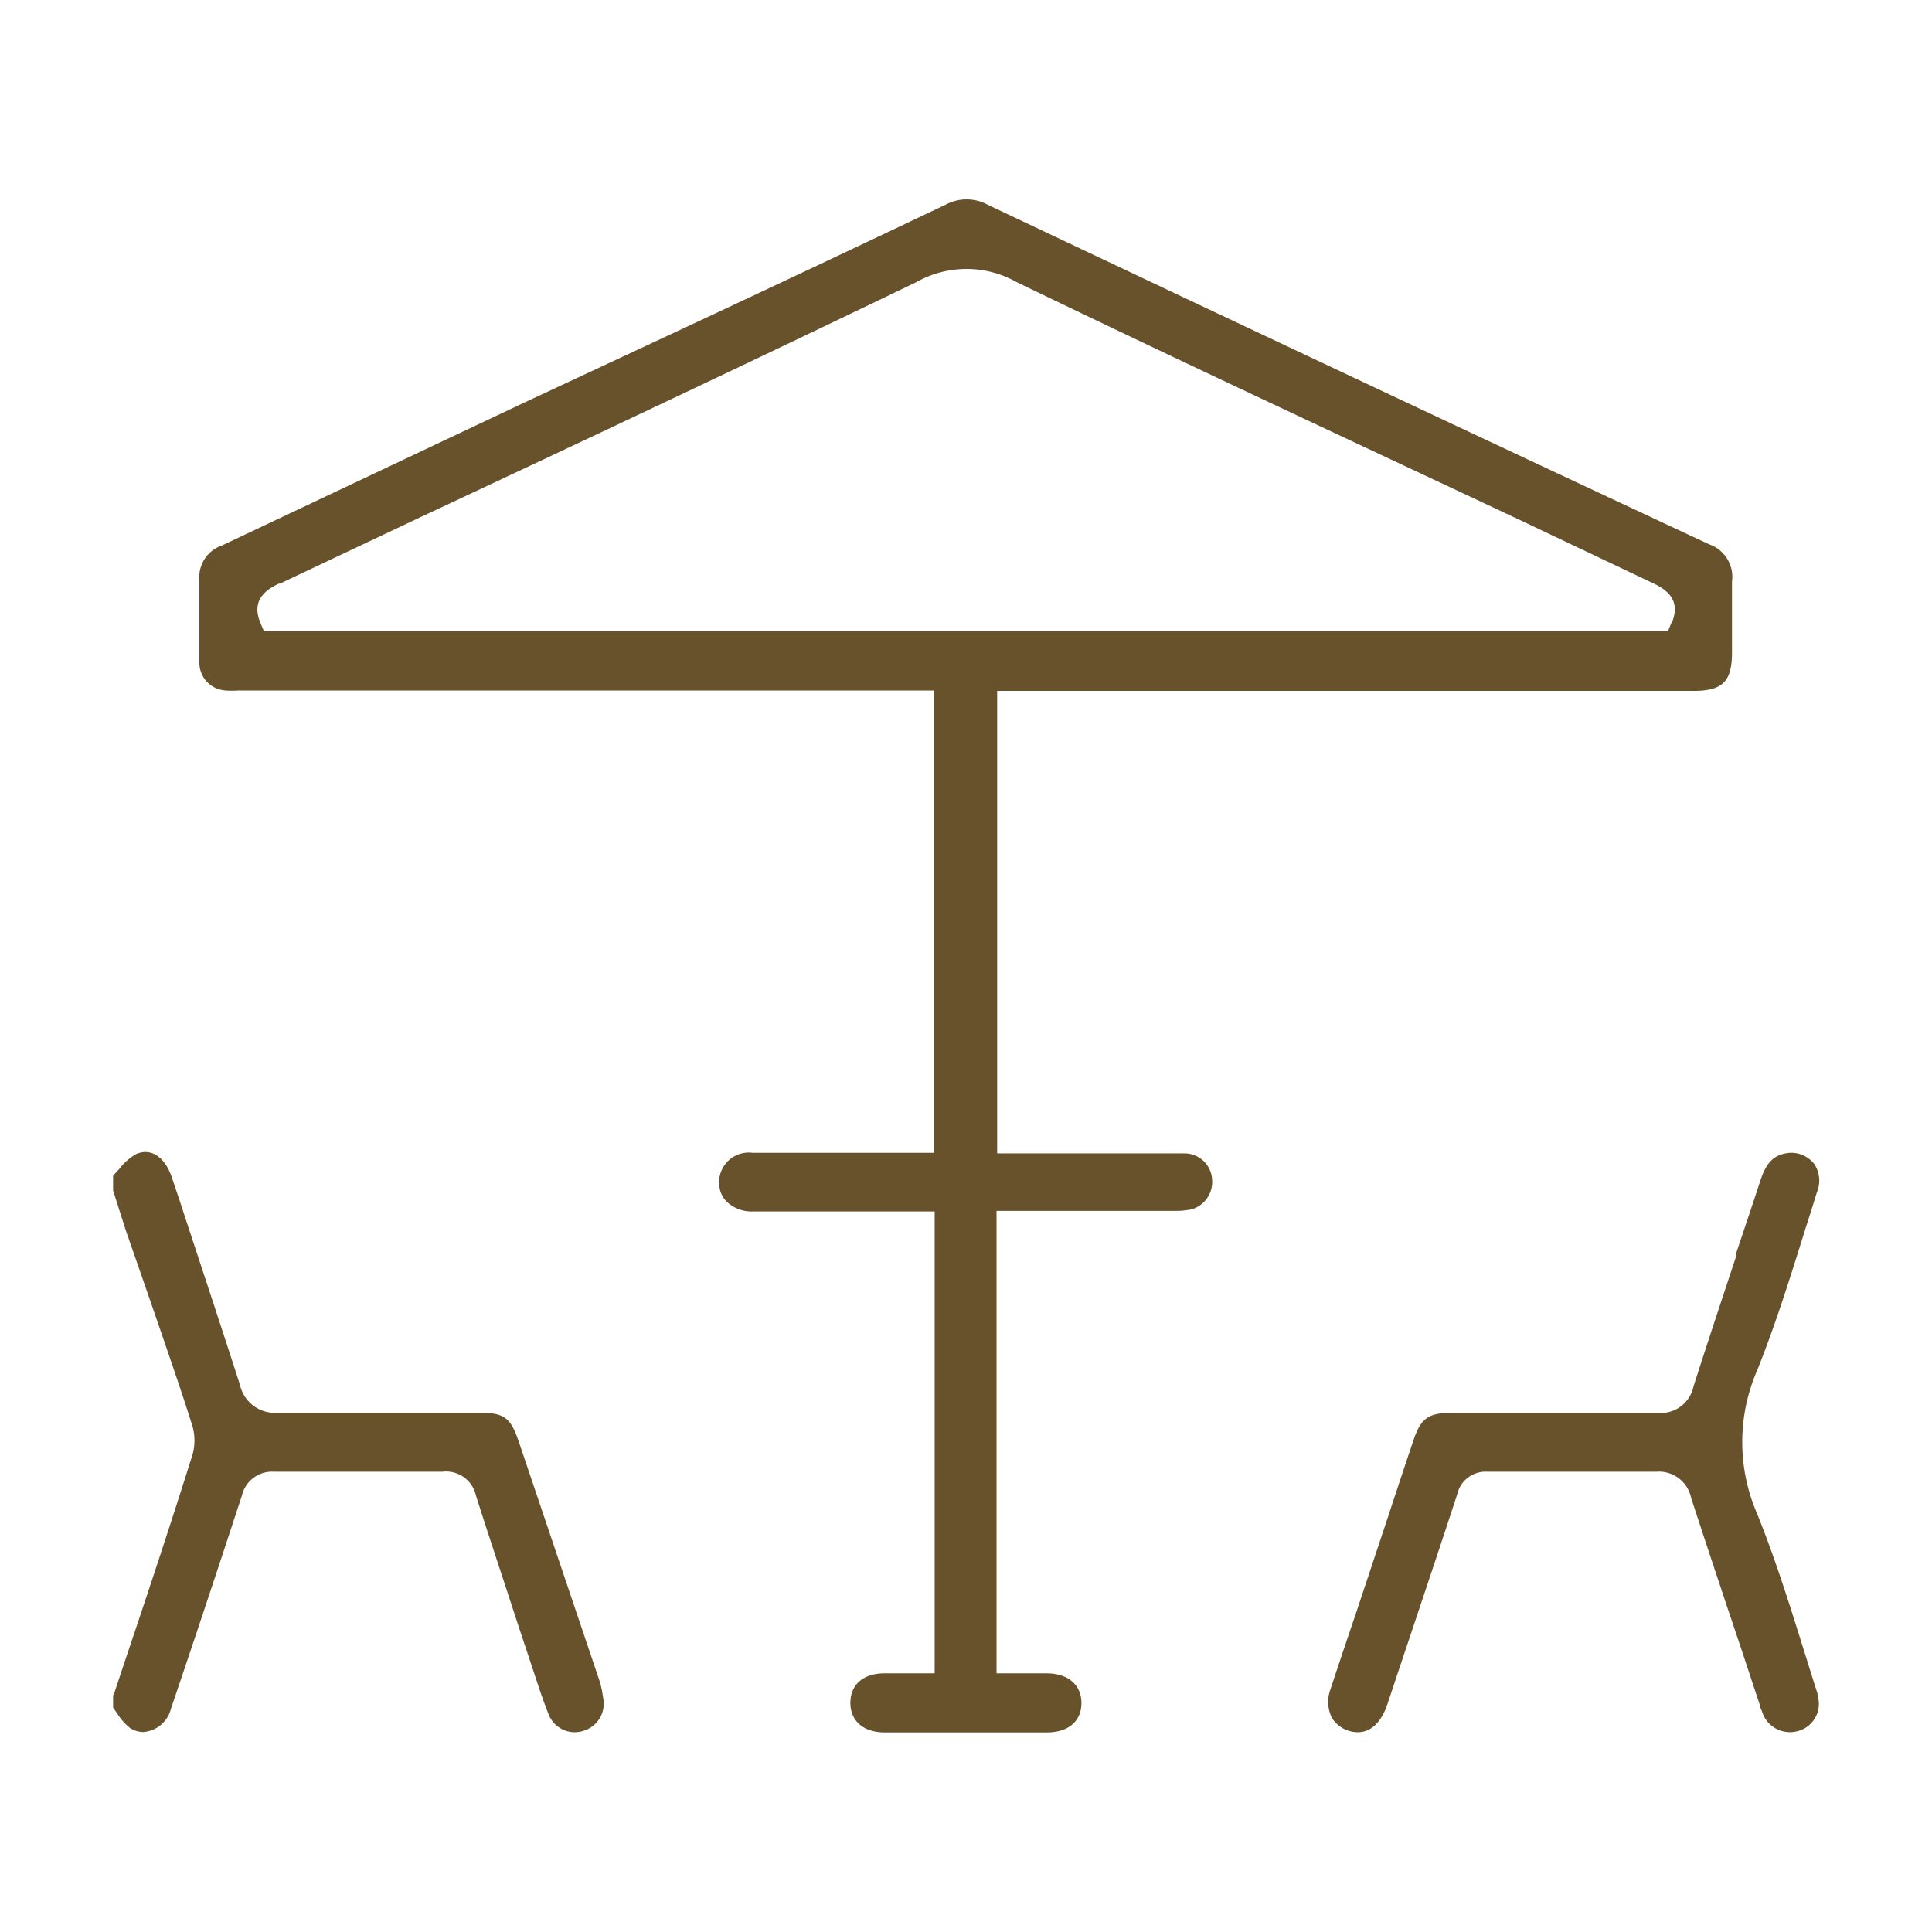
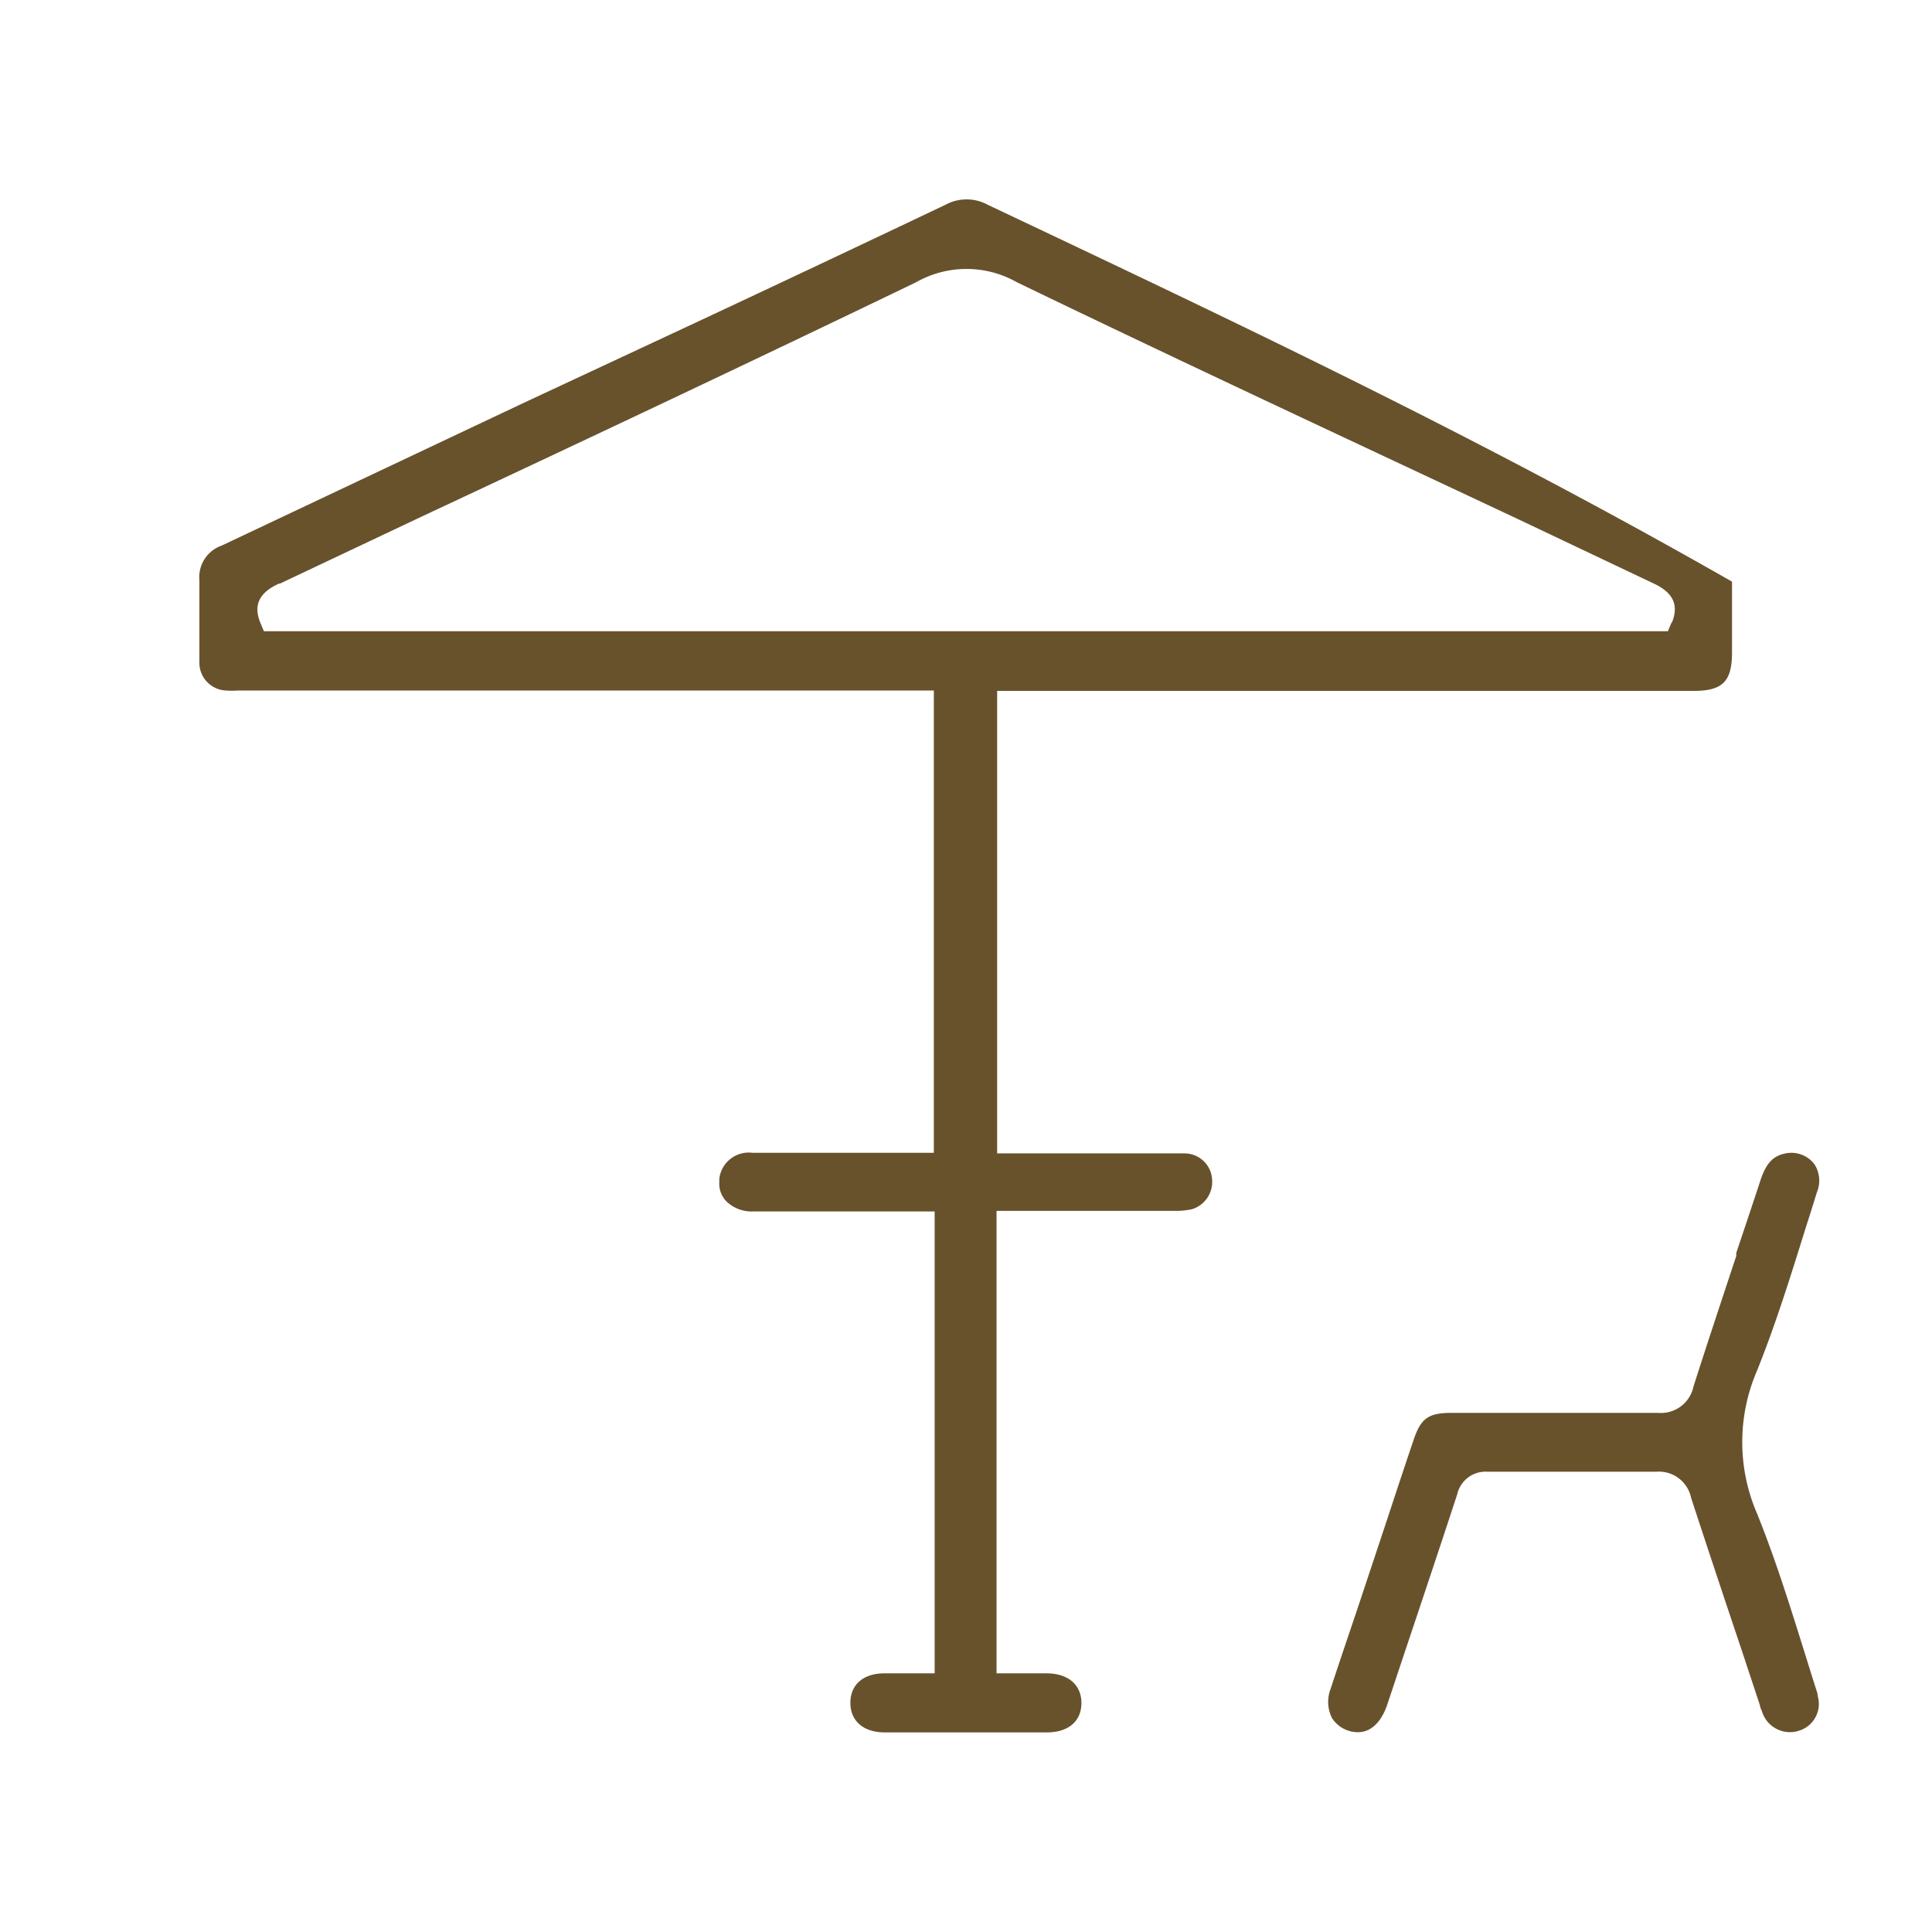
<svg xmlns="http://www.w3.org/2000/svg" id="group" viewBox="0 0 95.83 95.83">
  <defs>
    <style>.cls-1{fill:#68522c;}</style>
  </defs>
  <g id="Group_299" data-name="Group 299">
-     <path id="Path_402" data-name="Path 402" class="cls-1" d="M29.76,83.44l-4-11.85c-.44-1.31-.73-1.52-2.1-1.52h-2c-2.6,0-5.2,0-7.79,0h-.06a1.77,1.77,0,0,1-1.91-1.39c-1-3.1-2.07-6.32-3-9.16l-.37-1.1c-.33-1-1-1.49-1.75-1.19a2.76,2.76,0,0,0-.87.76l-.24.26-.06.07v.73L6.23,61Q7,63.21,7.78,65.47C8.39,67.25,9,69,9.54,70.72a2.59,2.59,0,0,1,0,1.46C8.48,75.55,7.34,79,6.24,82.26l-.56,1.68a1,1,0,0,1-.07.15l0,.61.21.3a2.85,2.85,0,0,0,.63.71,1.22,1.22,0,0,0,.67.2,1.53,1.53,0,0,0,1.36-1.16c1.12-3.29,2.3-6.85,3.52-10.57A1.53,1.53,0,0,1,13.59,73c2.86,0,5.58,0,8.34,0a1.52,1.52,0,0,1,1.68,1.19c.67,2.11,1.39,4.25,2,6.14l.86,2.59c.24.73.47,1.43.74,2.11a1.39,1.39,0,0,0,1.7.83,1.41,1.41,0,0,0,1-1.68A5.75,5.75,0,0,0,29.76,83.44Z" />
-     <path id="Path_403" data-name="Path 403" class="cls-1" d="M58.76,57.21c-1.47,0-2.94,0-4.3,0h-5V34.27H84c1.44,0,1.91-.46,1.91-1.91V31c0-.7,0-1.43,0-2.15A1.71,1.71,0,0,0,84.78,27C73.23,21.61,61.18,15.93,49,10.16a2.2,2.2,0,0,0-2.11,0c-4.08,1.94-8.23,3.9-12.25,5.78L25.94,20,11,27.06a1.66,1.66,0,0,0-1.11,1.72c0,.63,0,1.25,0,1.88s0,1.44,0,2.15a1.38,1.38,0,0,0,1.31,1.44h0a4.28,4.28,0,0,0,.62,0h34.5V57.18h-9a1.47,1.47,0,0,0-1.64,1.28.76.76,0,0,0,0,.15,1.26,1.26,0,0,0,.37,1,1.81,1.81,0,0,0,1.31.48h9V83H43.87c-1.06,0-1.69.57-1.69,1.46s.63,1.46,1.68,1.47h8.06c1.06,0,1.71-.54,1.72-1.44S53,83,51.91,83H49.43V60.06h8.8a3.78,3.78,0,0,0,.89-.08,1.42,1.42,0,0,0,1-1.5A1.37,1.37,0,0,0,58.76,57.21ZM82.91,30.88l-.18.43H13.09l-.18-.43c-.35-.86-.06-1.48.92-1.93l.05,0,7-3.31C29,21.84,37.27,17.94,45.44,14a5.07,5.07,0,0,1,5,0c8.28,4,16.73,7.93,24.9,11.77L82,28.93c1,.46,1.28,1.08.93,1.95Z" />
+     <path id="Path_403" data-name="Path 403" class="cls-1" d="M58.76,57.21c-1.47,0-2.94,0-4.3,0h-5V34.27H84c1.44,0,1.91-.46,1.91-1.91V31c0-.7,0-1.43,0-2.15C73.23,21.61,61.18,15.93,49,10.16a2.2,2.2,0,0,0-2.11,0c-4.08,1.94-8.23,3.9-12.25,5.78L25.94,20,11,27.06a1.66,1.66,0,0,0-1.11,1.72c0,.63,0,1.25,0,1.88s0,1.44,0,2.15a1.38,1.38,0,0,0,1.31,1.44h0a4.28,4.28,0,0,0,.62,0h34.5V57.18h-9a1.47,1.47,0,0,0-1.64,1.28.76.76,0,0,0,0,.15,1.26,1.26,0,0,0,.37,1,1.81,1.81,0,0,0,1.31.48h9V83H43.87c-1.06,0-1.69.57-1.69,1.46s.63,1.46,1.68,1.47h8.06c1.06,0,1.71-.54,1.72-1.44S53,83,51.91,83H49.43V60.06h8.8a3.78,3.78,0,0,0,.89-.08,1.42,1.42,0,0,0,1-1.5A1.37,1.37,0,0,0,58.76,57.21ZM82.91,30.88l-.18.43H13.09l-.18-.43c-.35-.86-.06-1.48.92-1.93l.05,0,7-3.31C29,21.84,37.27,17.94,45.44,14a5.07,5.07,0,0,1,5,0c8.28,4,16.73,7.93,24.9,11.77L82,28.93c1,.46,1.28,1.08.93,1.95Z" />
    <path id="Path_404" data-name="Path 404" class="cls-1" d="M90.15,84c-.23-.71-.45-1.43-.68-2.16-.7-2.24-1.43-4.57-2.32-6.77a8.93,8.93,0,0,1,0-7.08c.93-2.31,1.68-4.73,2.41-7.07.19-.59.38-1.19.56-1.78A1.5,1.5,0,0,0,90,57.75a1.44,1.44,0,0,0-1.52-.52c-.56.13-.9.51-1.17,1.35-.39,1.19-.79,2.38-1.19,3.57l0,.15c-.7,2.12-1.43,4.31-2.12,6.47a1.65,1.65,0,0,1-1.76,1.31H82c-1.1,0-2.21,0-3.31,0H72c-1.16,0-1.53.28-1.89,1.36-.45,1.33-.89,2.66-1.33,4l-1.5,4.51c-.43,1.27-.86,2.54-1.28,3.82a1.79,1.79,0,0,0,.07,1.45,1.53,1.53,0,0,0,1.28.7c.9,0,1.3-.92,1.44-1.31l.28-.84c1-3,2.14-6.38,3.21-9.65A1.44,1.44,0,0,1,73.78,73c2.82,0,5.5,0,8.37,0a1.63,1.63,0,0,1,1.73,1.29c.82,2.51,1.67,5.06,2.5,7.53l.92,2.78c0,.1.07.2.1.3a1.45,1.45,0,0,0,1.82.95h0a1.39,1.39,0,0,0,.94-1.73Z" />
  </g>
</svg>